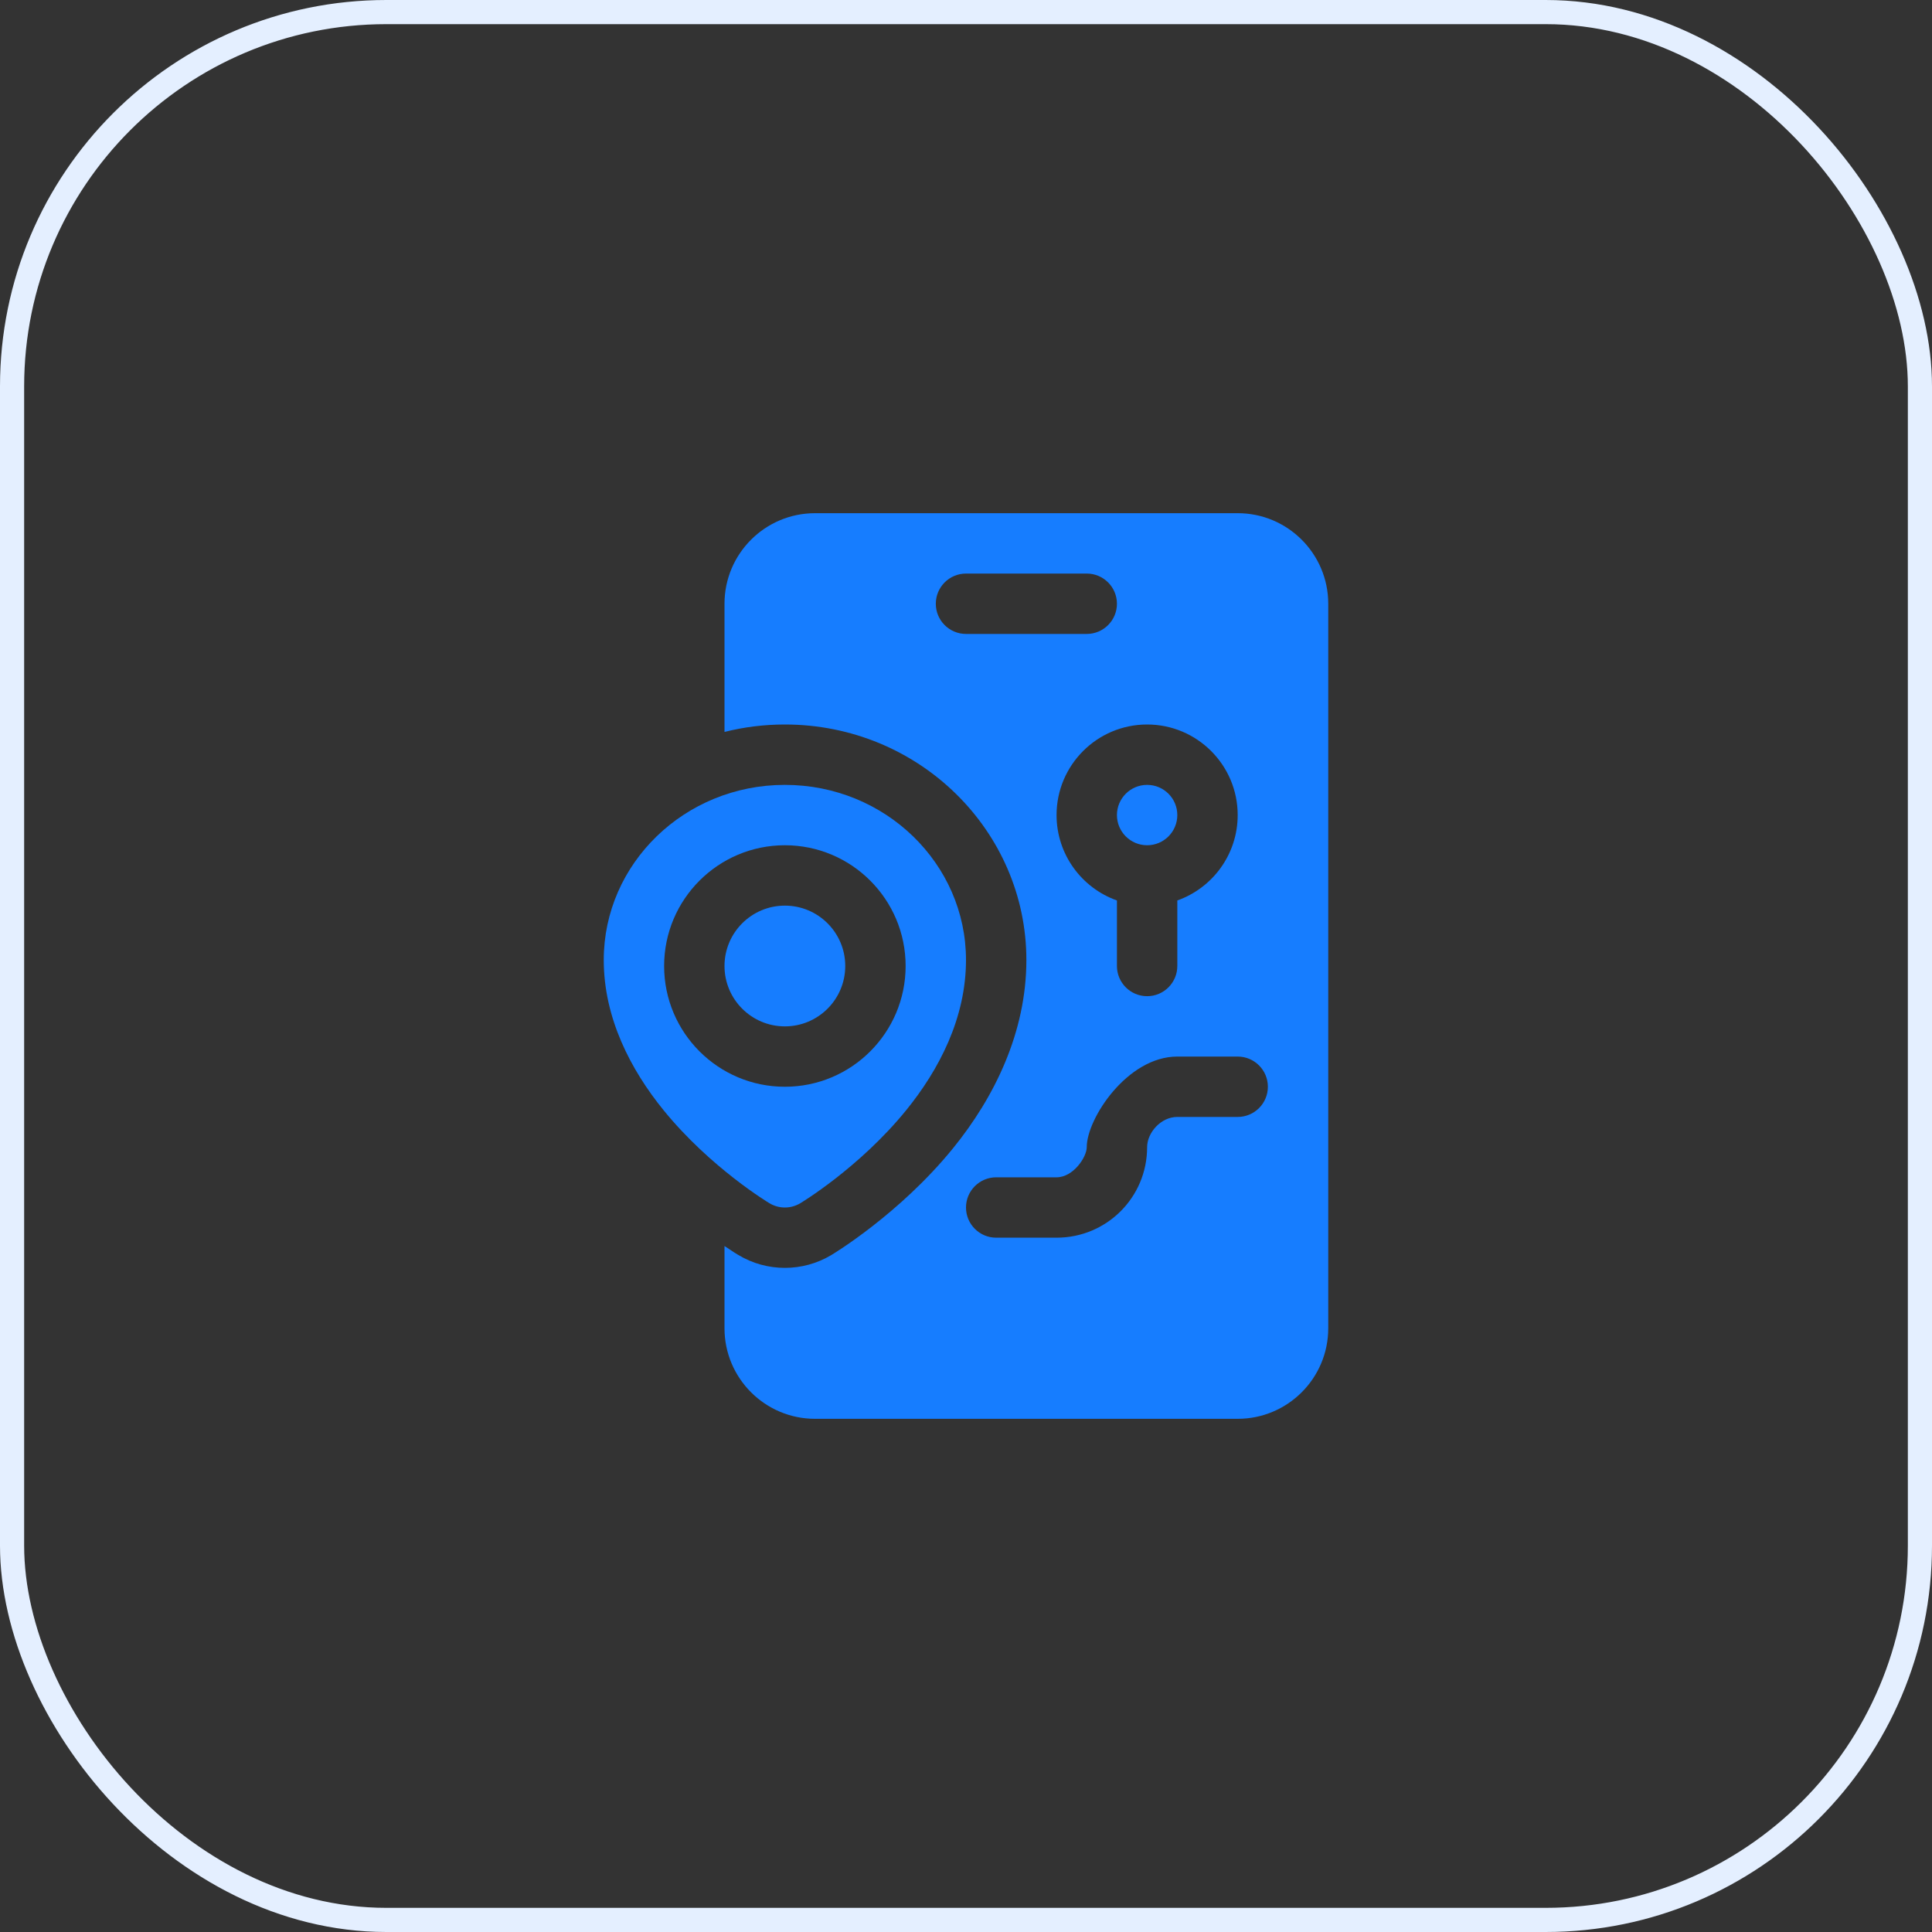
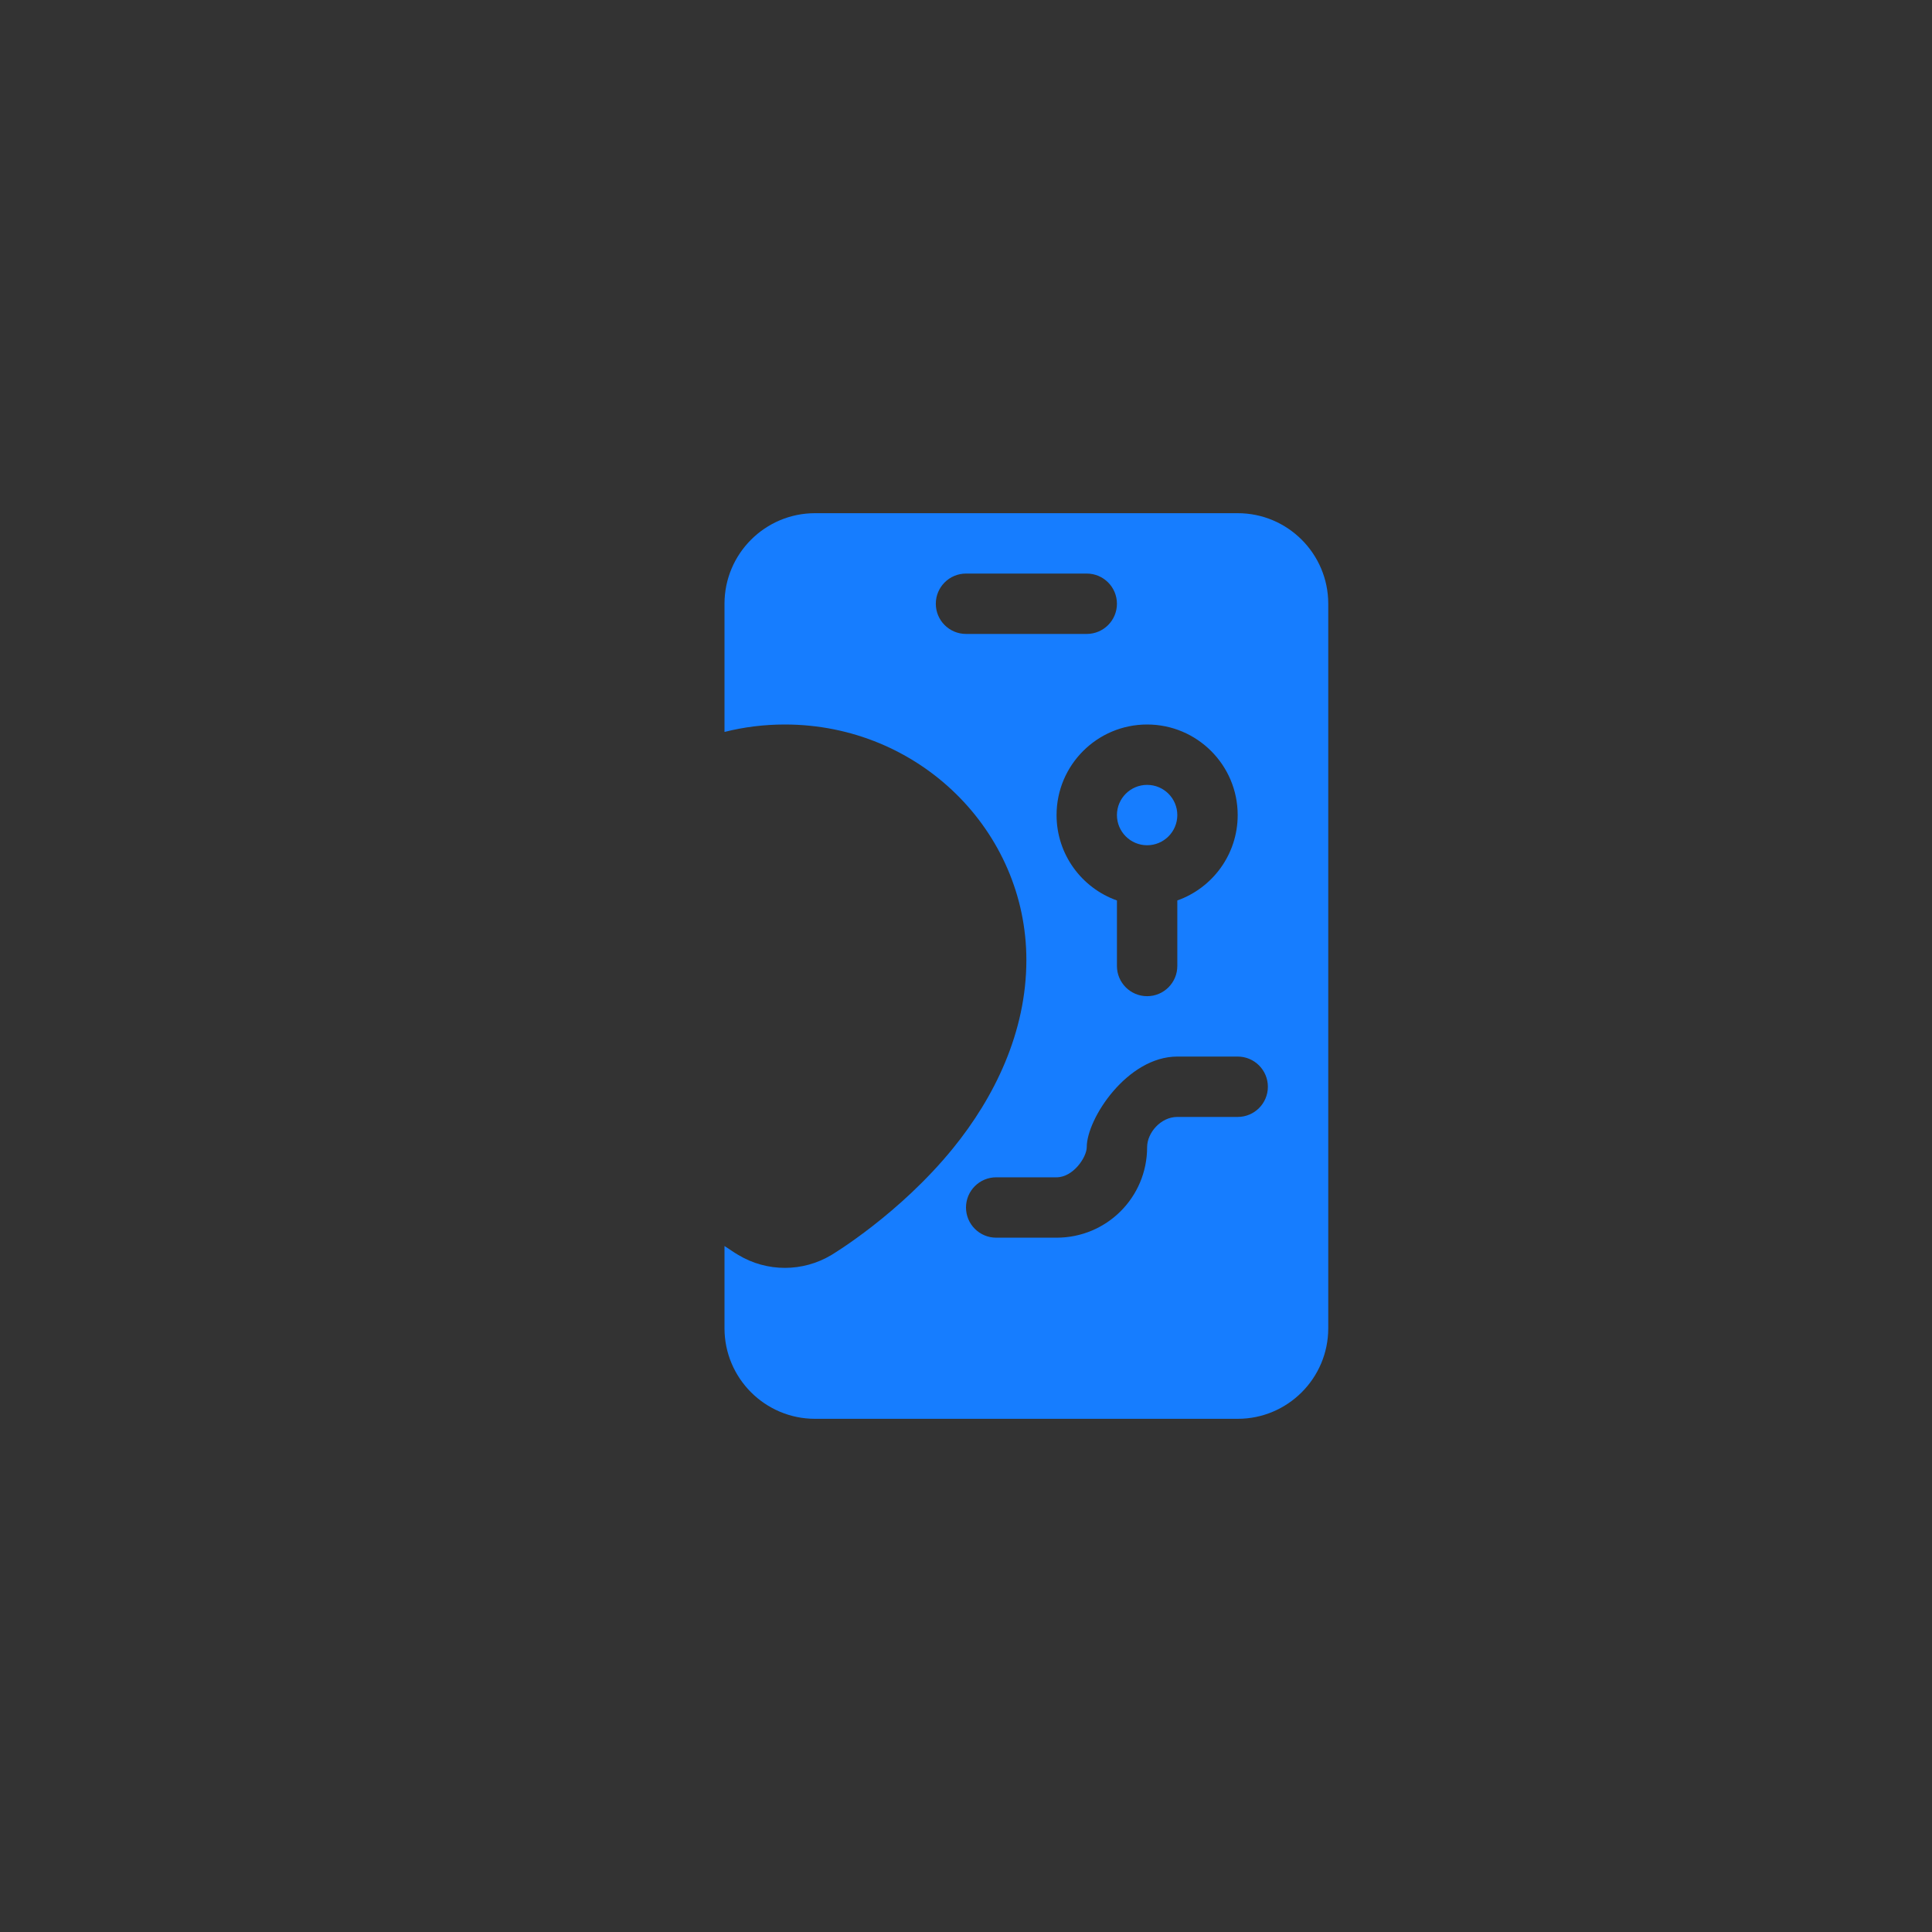
<svg xmlns="http://www.w3.org/2000/svg" width="80" height="80" viewBox="0 0 80 80" fill="none">
  <rect x="0" y="0" width="80" height="80" fill="#333333" stroke="none" />
-   <rect x="0.5" y="0.5" width="79" height="79" rx="15.5" stroke="#E4EFFF" />
-   <path fill-rule="evenodd" clip-rule="evenodd" d="M31.858 49.821C32.252 50.06 32.748 50.06 33.142 49.821C33.142 49.821 35.575 48.366 37.52 45.975C38.891 44.288 40 42.15 40 39.75C40 35.763 36.654 32.5 32.5 32.5C28.346 32.5 25 35.763 25 39.75C25 42.15 26.109 44.288 27.48 45.975C29.425 48.366 31.858 49.821 31.858 49.821ZM32.5 35C29.74 35 27.5 37.24 27.5 40C27.5 42.76 29.74 45 32.5 45C35.26 45 37.5 42.76 37.5 40C37.5 37.24 35.26 35 32.5 35ZM32.5 37.5C33.88 37.5 35 38.62 35 40C35 41.38 33.88 42.5 32.5 42.5C31.12 42.5 30 41.38 30 40C30 38.62 31.12 37.5 32.5 37.5Z" fill="#167DFF" />
  <path fill-rule="evenodd" clip-rule="evenodd" d="M30 30.308C30.797 30.106 31.635 30 32.5 30C38.061 30 42.5 34.411 42.5 39.75C42.5 42.749 41.172 45.444 39.46 47.551C37.25 50.27 34.486 51.931 34.428 51.966C33.241 52.678 31.759 52.678 30.573 51.966C30.556 51.958 30.344 51.83 30 51.595V55C30 57.07 31.68 58.75 33.75 58.75H51.25C53.32 58.75 55 57.07 55 55V25C55 22.93 53.32 21.25 51.25 21.25H33.75C31.68 21.25 30 22.93 30 25V30.308ZM41.25 51.25H43.75C45.821 51.25 47.5 49.584 47.5 47.5C47.5 46.911 48.06 46.25 48.75 46.25H51.25C51.94 46.25 52.5 45.69 52.5 45C52.5 44.31 51.94 43.75 51.25 43.75H48.75C46.679 43.75 45 46.321 45 47.5C45 47.916 44.44 48.75 43.75 48.75H41.25C40.56 48.75 40 49.31 40 50C40 50.69 40.56 51.25 41.25 51.25ZM46.25 37.286V40C46.25 40.69 46.81 41.25 47.5 41.25C48.19 41.25 48.75 40.69 48.75 40V37.286C50.206 36.771 51.25 35.381 51.25 33.75C51.25 31.68 49.57 30 47.5 30C45.43 30 43.75 31.68 43.75 33.75C43.75 35.381 44.794 36.771 46.25 37.286ZM47.5 32.5C48.19 32.5 48.75 33.06 48.75 33.75C48.75 34.44 48.19 35 47.5 35C46.81 35 46.25 34.44 46.25 33.75C46.25 33.06 46.81 32.5 47.5 32.5ZM40 26.25H45C45.69 26.25 46.25 25.69 46.25 25C46.25 24.31 45.69 23.75 45 23.75H40C39.31 23.75 38.75 24.31 38.75 25C38.75 25.69 39.31 26.25 40 26.25Z" fill="#167DFF" />
</svg>